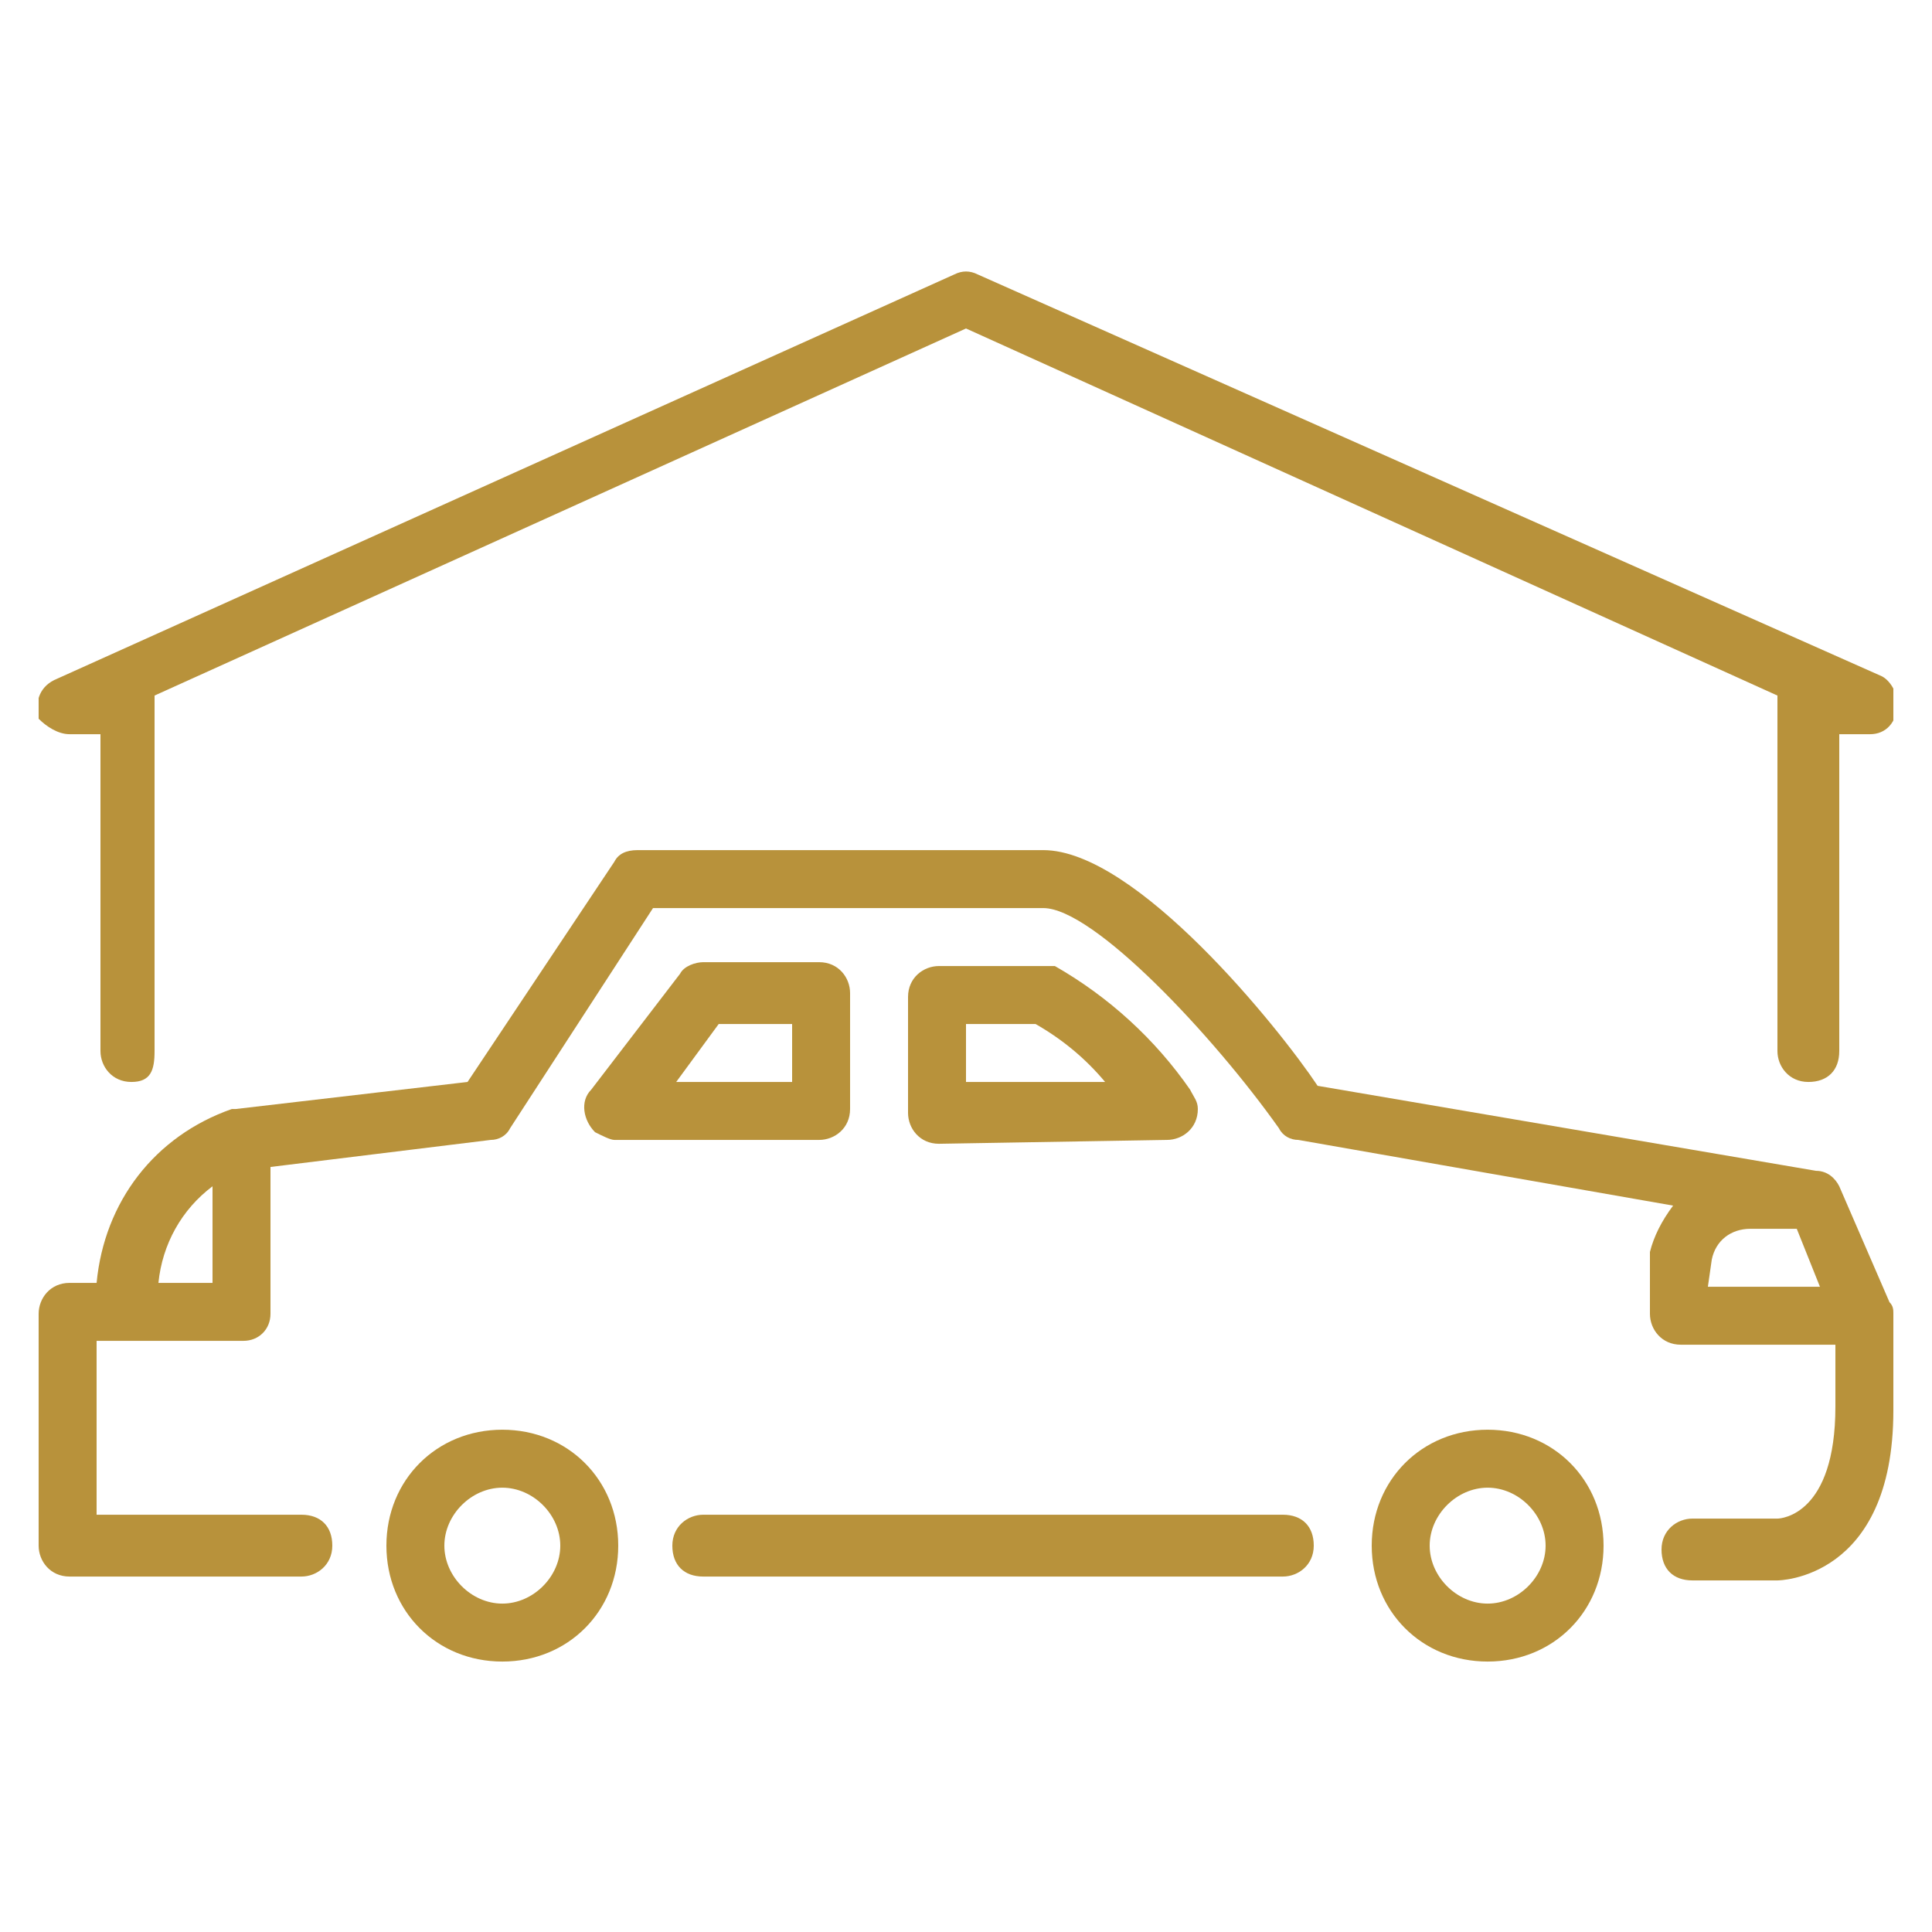
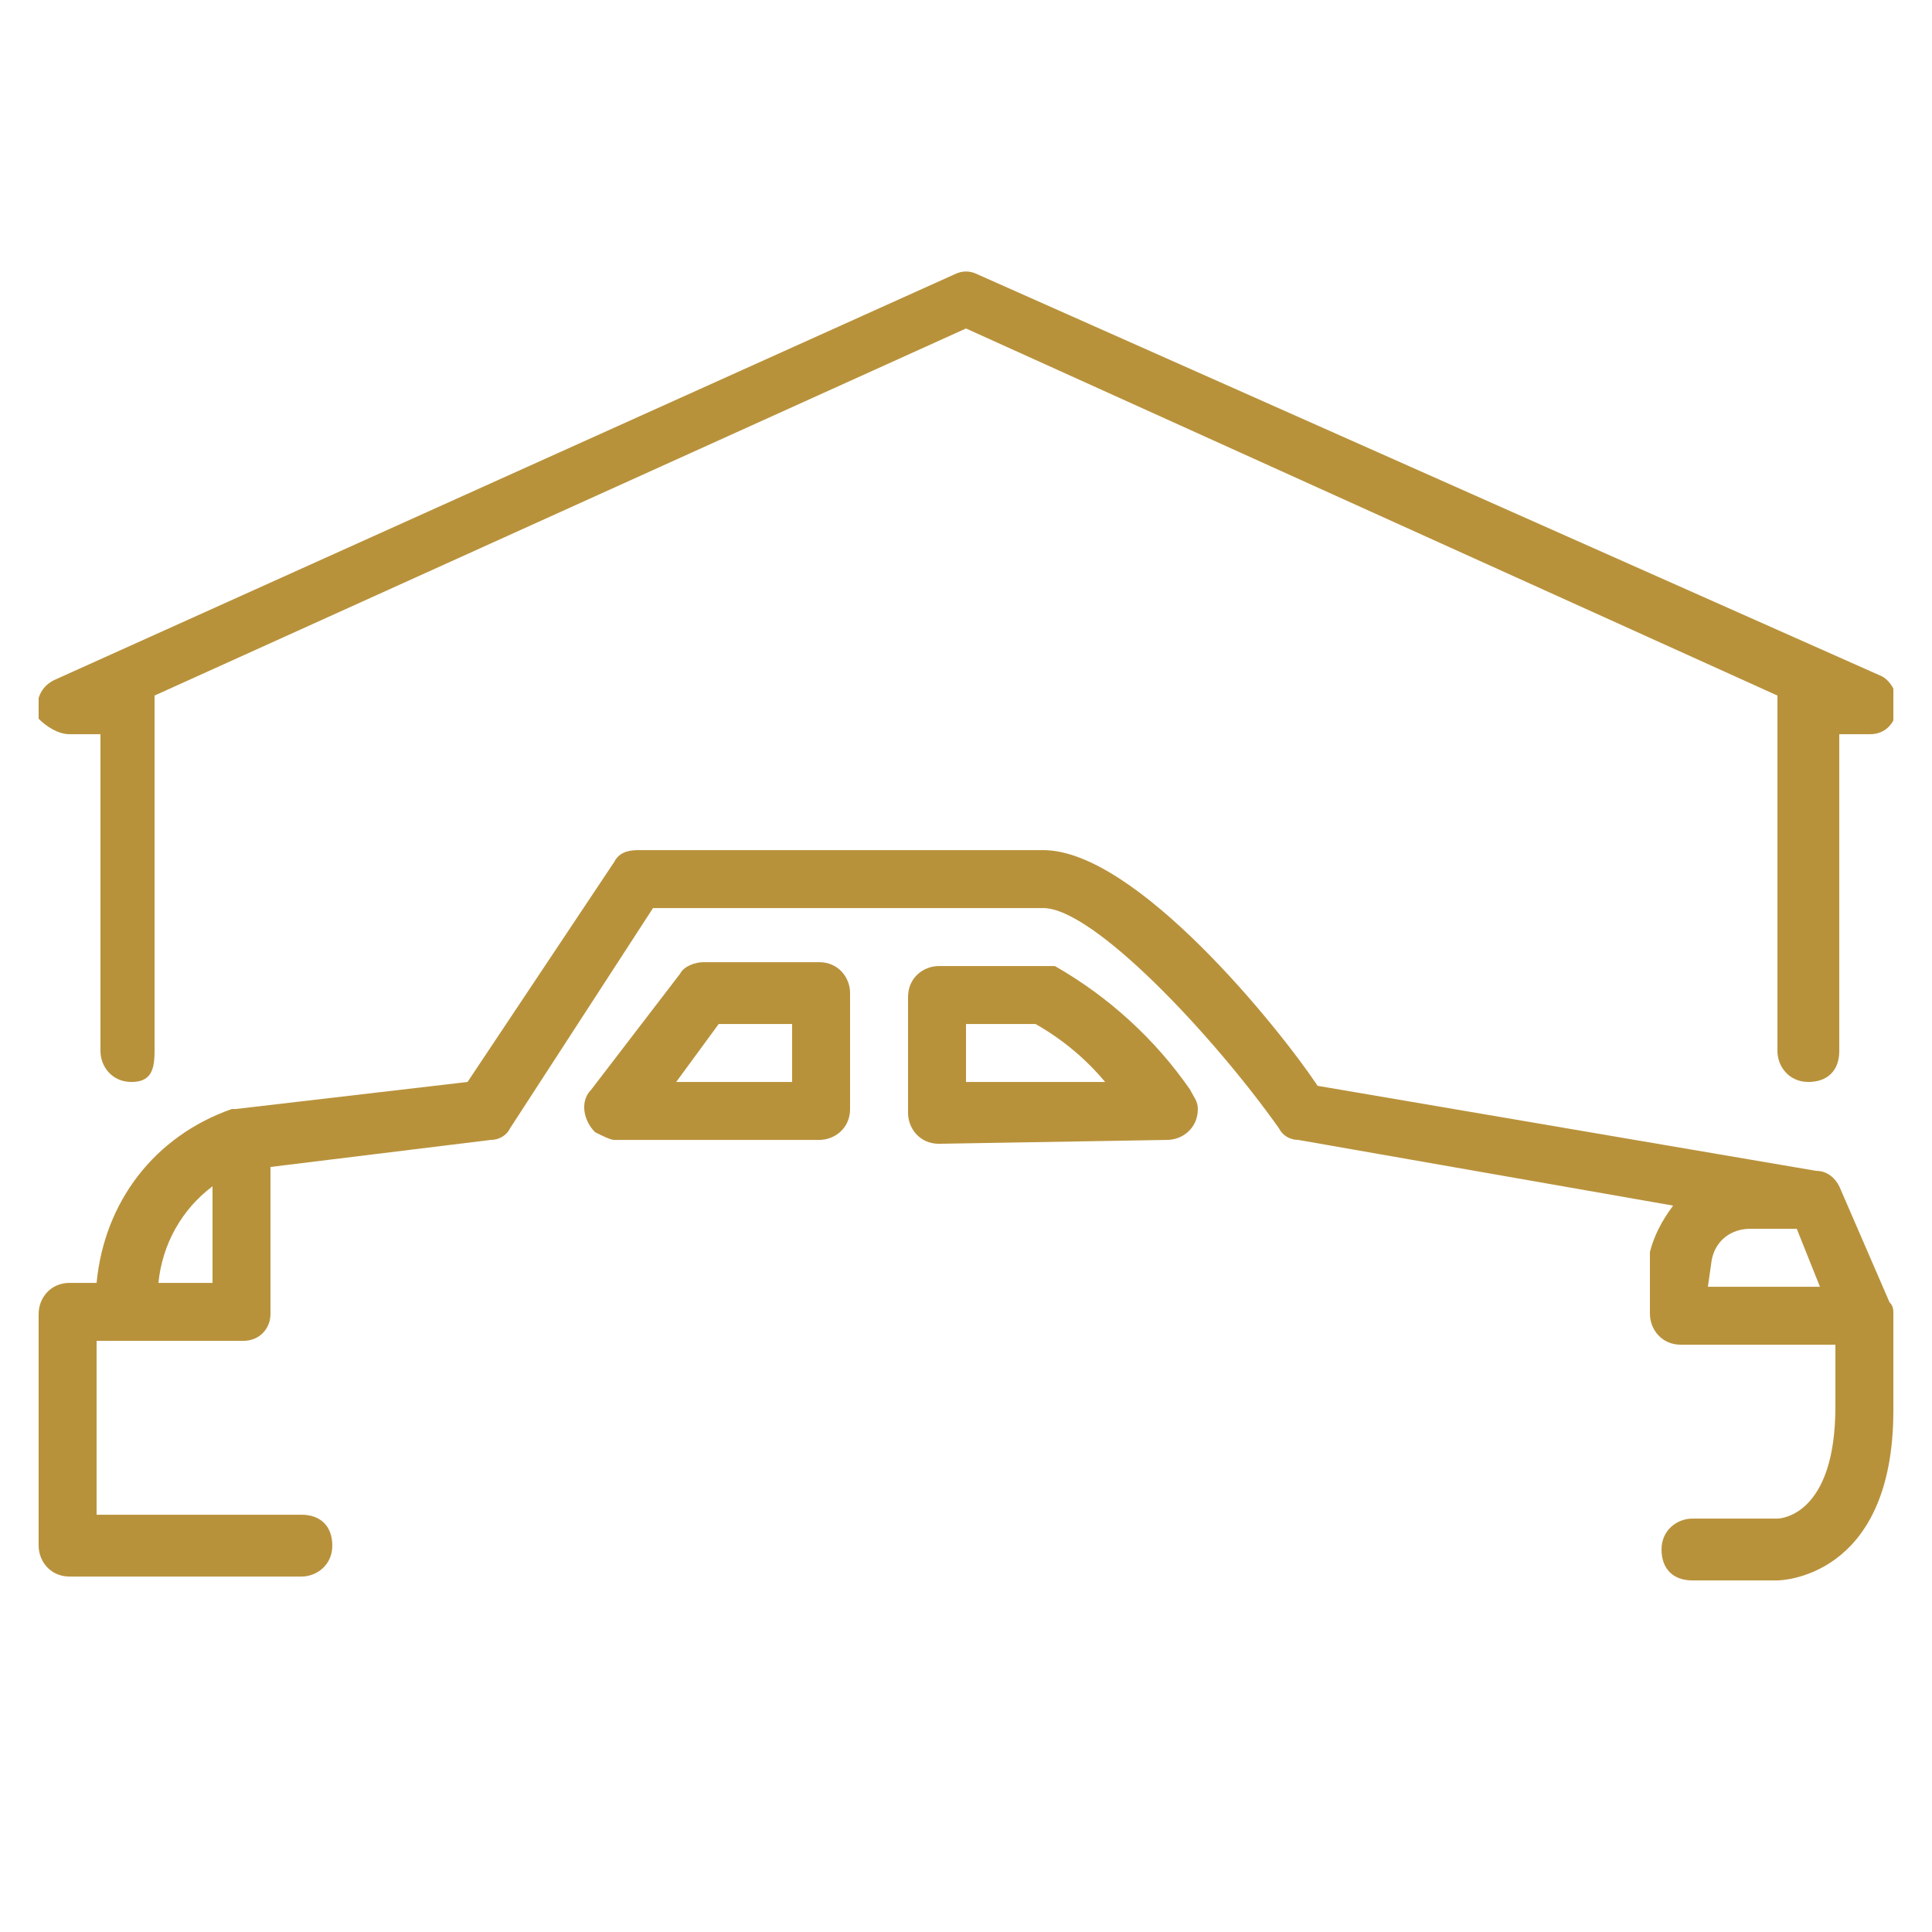
<svg xmlns="http://www.w3.org/2000/svg" xmlns:xlink="http://www.w3.org/1999/xlink" version="1.1" id="レイヤー_1" x="0px" y="0px" width="50px" height="50px" viewBox="0 0 50 50" style="enable-background:new 0 0 50 50;" xml:space="preserve">
  <style type="text/css">
	.st0{clip-path:url(#SVGID_2_);}
	.st1{fill:#B8923B;}
</style>
  <g id="グループ_353" transform="translate(0 0)">
    <g>
      <g>
        <defs>
          <rect id="SVGID_1_" x="1" y="7" width="48" height="36" />
        </defs>
        <clipPath id="SVGID_2_">
          <use xlink:href="#SVGID_1_" style="overflow:visible;" />
        </clipPath>
        <g id="グループ_352" transform="translate(0 0.001)" class="st0">
          <path id="パス_2624" class="st1" d="M1.8,19h0.8v8.2c0,0.4,0.3,0.8,0.8,0.8S4,27.7,4,27.2v-9c0-0.1,0-0.1,0-0.2l21-9.5L46,18      c0,0.1,0,0.1,0,0.2v9c0,0.4,0.3,0.8,0.8,0.8s0.8-0.3,0.8-0.8V19h0.8c0.4,0,0.7-0.3,0.7-0.8c0-0.3-0.2-0.6-0.4-0.7L25.3,7.1      c-0.2-0.1-0.4-0.1-0.6,0L1.4,17.6c-0.4,0.2-0.5,0.6-0.4,1C1.2,18.8,1.5,19,1.8,19" />
-           <path id="パス_2625" class="st1" d="M33.2,39.2h-15c-0.4,0-0.8,0.3-0.8,0.8s0.3,0.8,0.8,0.8h15c0.4,0,0.8-0.3,0.8-0.8      S33.7,39.2,33.2,39.2" />
          <path id="パス_2626" class="st1" d="M48.9,33.7l-1.3-3c-0.1-0.2-0.3-0.4-0.6-0.4l-12.9-2.2c-1-1.5-4.7-6.1-7.1-6.1H16.5      c-0.3,0-0.5,0.1-0.6,0.3L12.1,28l-6,0.7H6c-2,0.7-3.3,2.4-3.5,4.5H1.8C1.3,33.2,1,33.6,1,34l0,0v6c0,0.4,0.3,0.8,0.8,0.8h6      c0.4,0,0.8-0.3,0.8-0.8s-0.3-0.8-0.8-0.8H2.5v-4.5h3.8C6.7,34.7,7,34.4,7,34v-3.8l5.7-0.7c0.2,0,0.4-0.1,0.5-0.3l3.7-5.7H27      c1.3,0,4.4,3.3,6.1,5.7c0.1,0.2,0.3,0.3,0.5,0.3l9.7,1.7c-0.3,0.4-0.5,0.8-0.6,1.2v0.1V34c0,0.4,0.3,0.8,0.8,0.8h4v1.6      c0,2.8-1.4,2.9-1.5,2.9h-2.2c-0.4,0-0.8,0.3-0.8,0.8s0.3,0.8,0.8,0.8H46c0,0,3,0,3-4.4V34C49,33.9,49,33.8,48.9,33.7 M4.1,33.2      c0.1-1,0.6-1.9,1.4-2.5v2.5H4.1z M44.3,32.6c0.1-0.5,0.5-0.8,1-0.8h1.1h0.1l0.6,1.5h-2.9L44.3,32.6z" />
-           <path id="パス_2627" class="st1" d="M38.5,37c-1.7,0-3,1.3-3,3s1.3,3,3,3s3-1.3,3-3S40.2,37,38.5,37 M38.5,41.5      c-0.8,0-1.5-0.7-1.5-1.5s0.7-1.5,1.5-1.5S40,39.2,40,40S39.3,41.5,38.5,41.5" />
-           <path id="パス_2628" class="st1" d="M13,37c-1.7,0-3,1.3-3,3s1.3,3,3,3s3-1.3,3-3S14.7,37,13,37 M13,41.5      c-0.8,0-1.5-0.7-1.5-1.5s0.7-1.5,1.5-1.5s1.5,0.7,1.5,1.5S13.8,41.5,13,41.5" />
          <path id="パス_2629" class="st1" d="M30.2,29.5c0.4,0,0.8-0.3,0.8-0.8c0-0.2-0.1-0.3-0.2-0.5c-0.9-1.3-2.1-2.4-3.5-3.2      c-0.1,0-0.2,0-0.3,0h-2.7c-0.4,0-0.8,0.3-0.8,0.8v3c0,0.4,0.3,0.8,0.8,0.8L30.2,29.5z M25,26.5h1.8c0.7,0.4,1.3,0.9,1.8,1.5H25      V26.5z" />
          <path id="パス_2630" class="st1" d="M15.9,29.5h5.3c0.4,0,0.8-0.3,0.8-0.8v-3c0-0.4-0.3-0.8-0.8-0.8h-3      c-0.2,0-0.5,0.1-0.6,0.3l-2.3,3c-0.3,0.3-0.2,0.8,0.1,1.1C15.6,29.4,15.8,29.5,15.9,29.5 M18.6,26.5h1.9V28h-3L18.6,26.5z" />
        </g>
      </g>
    </g>
  </g>
</svg>